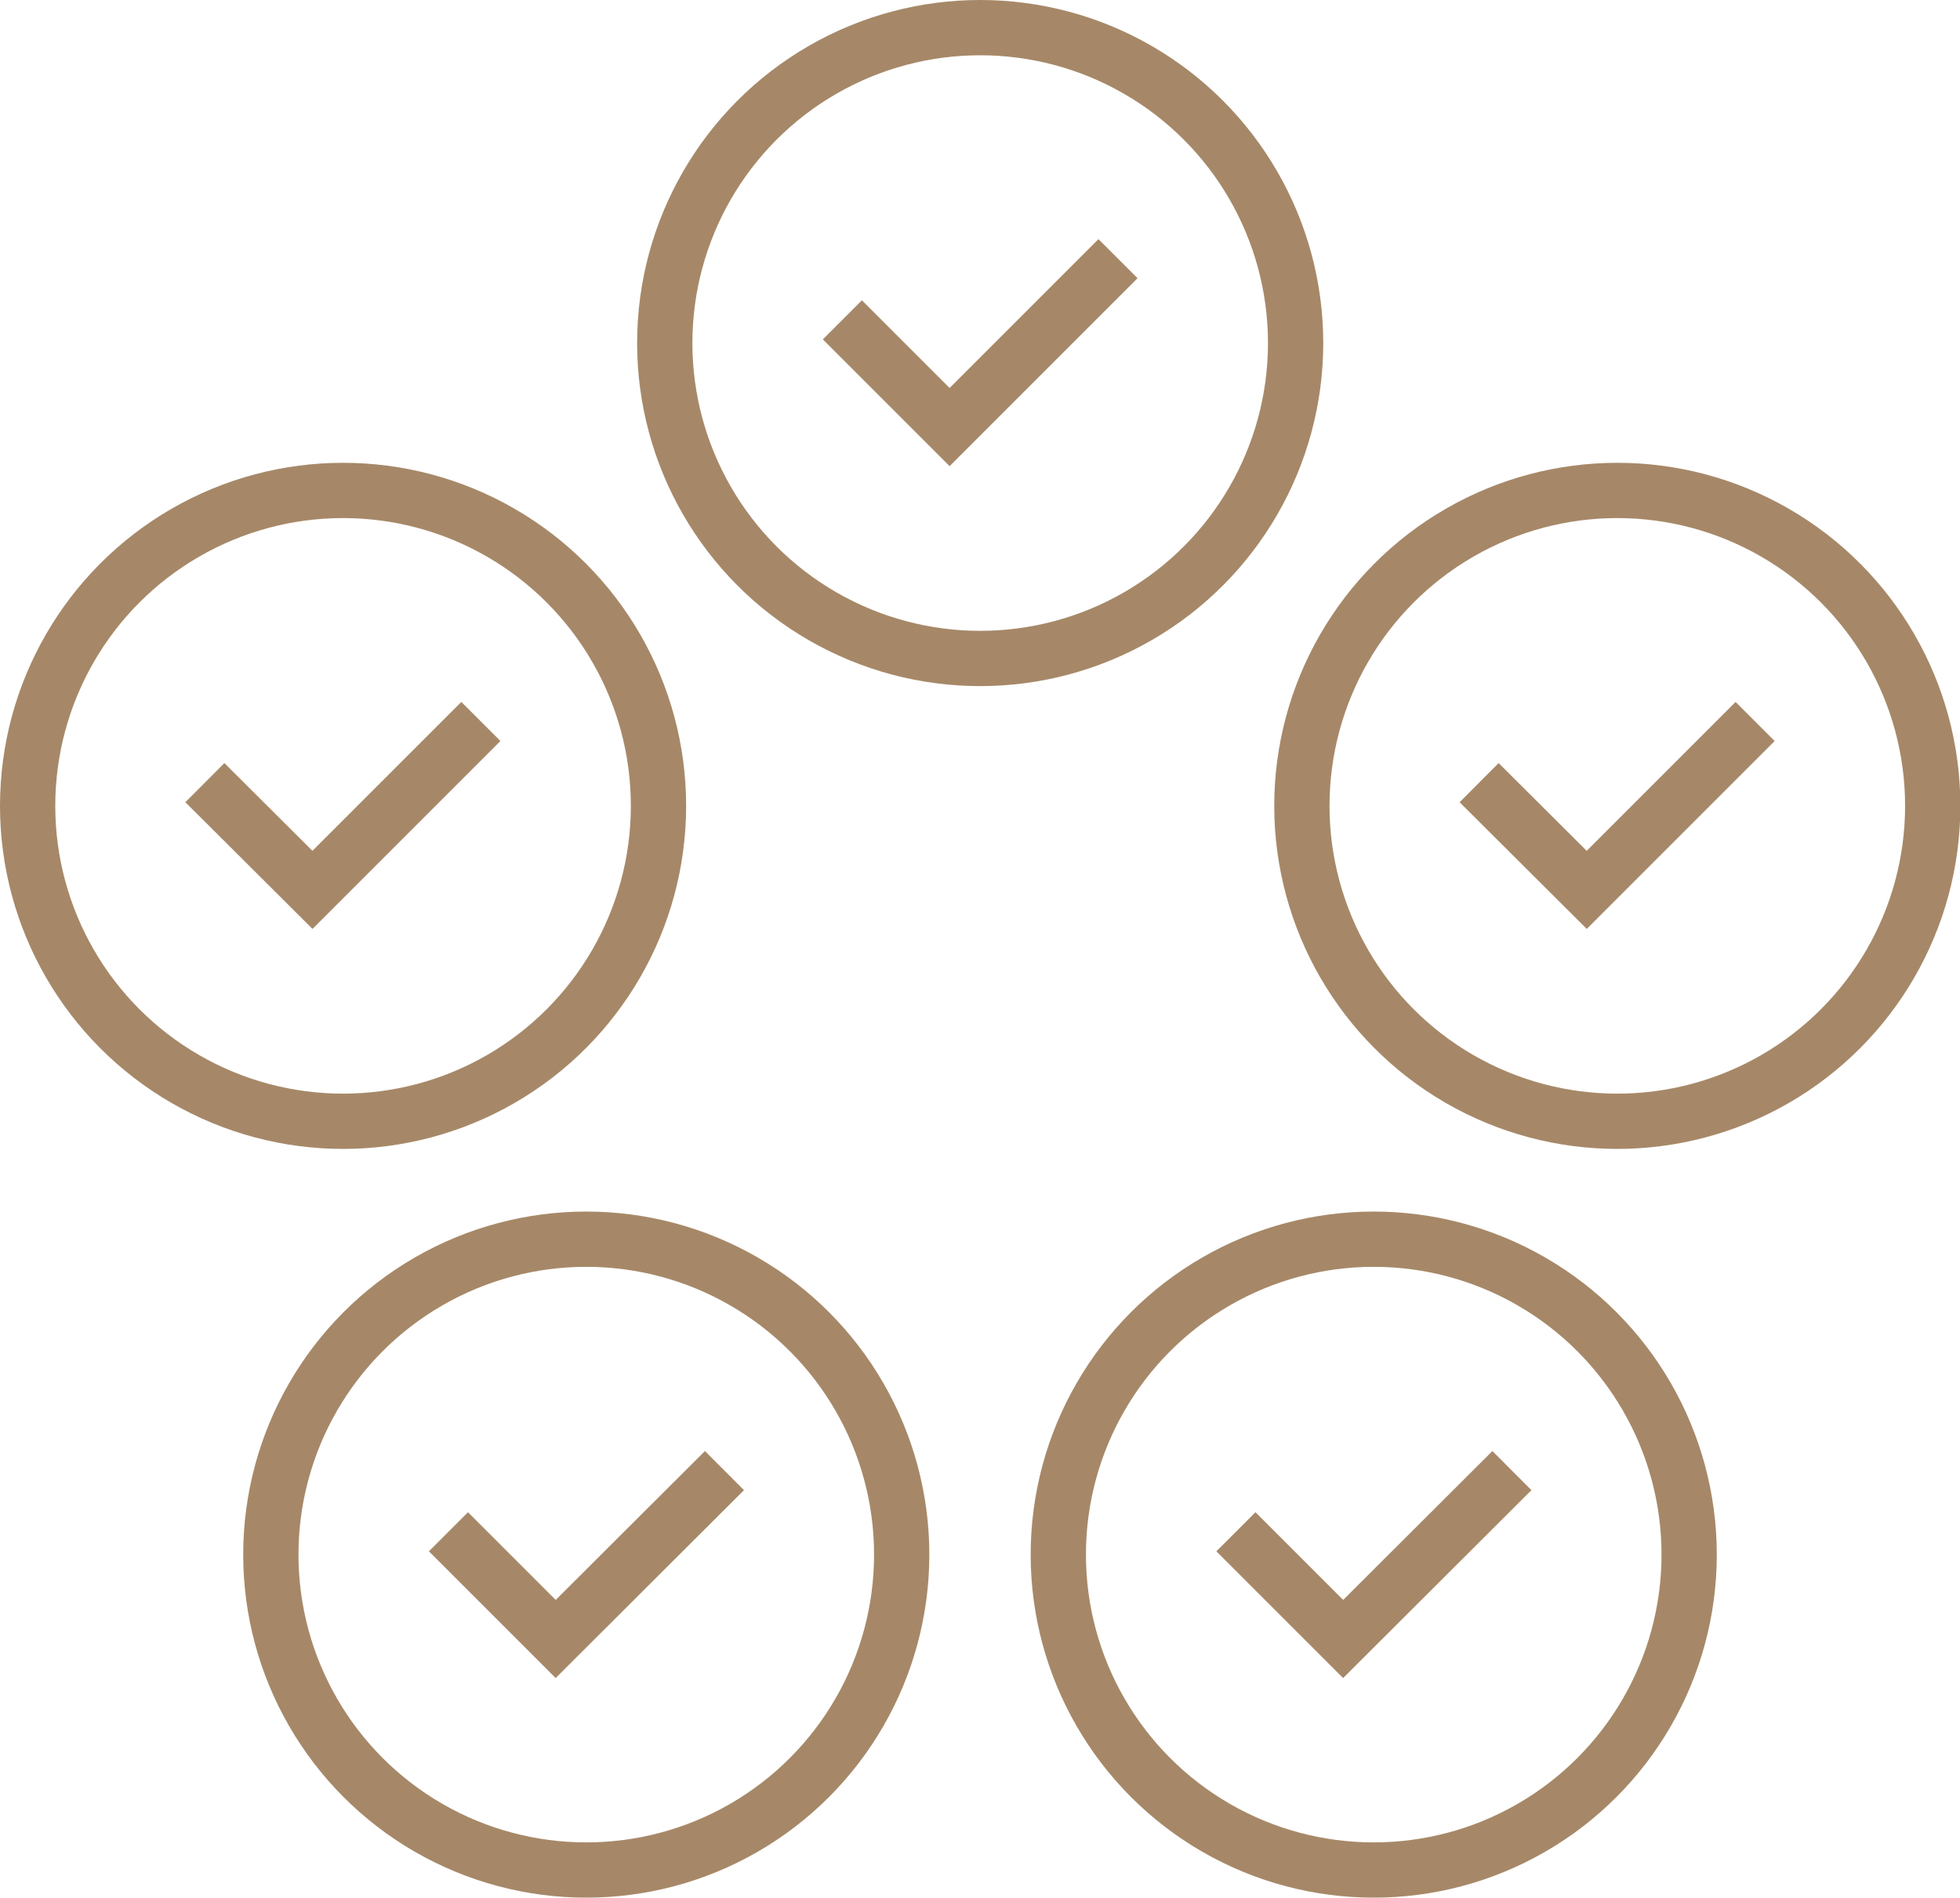
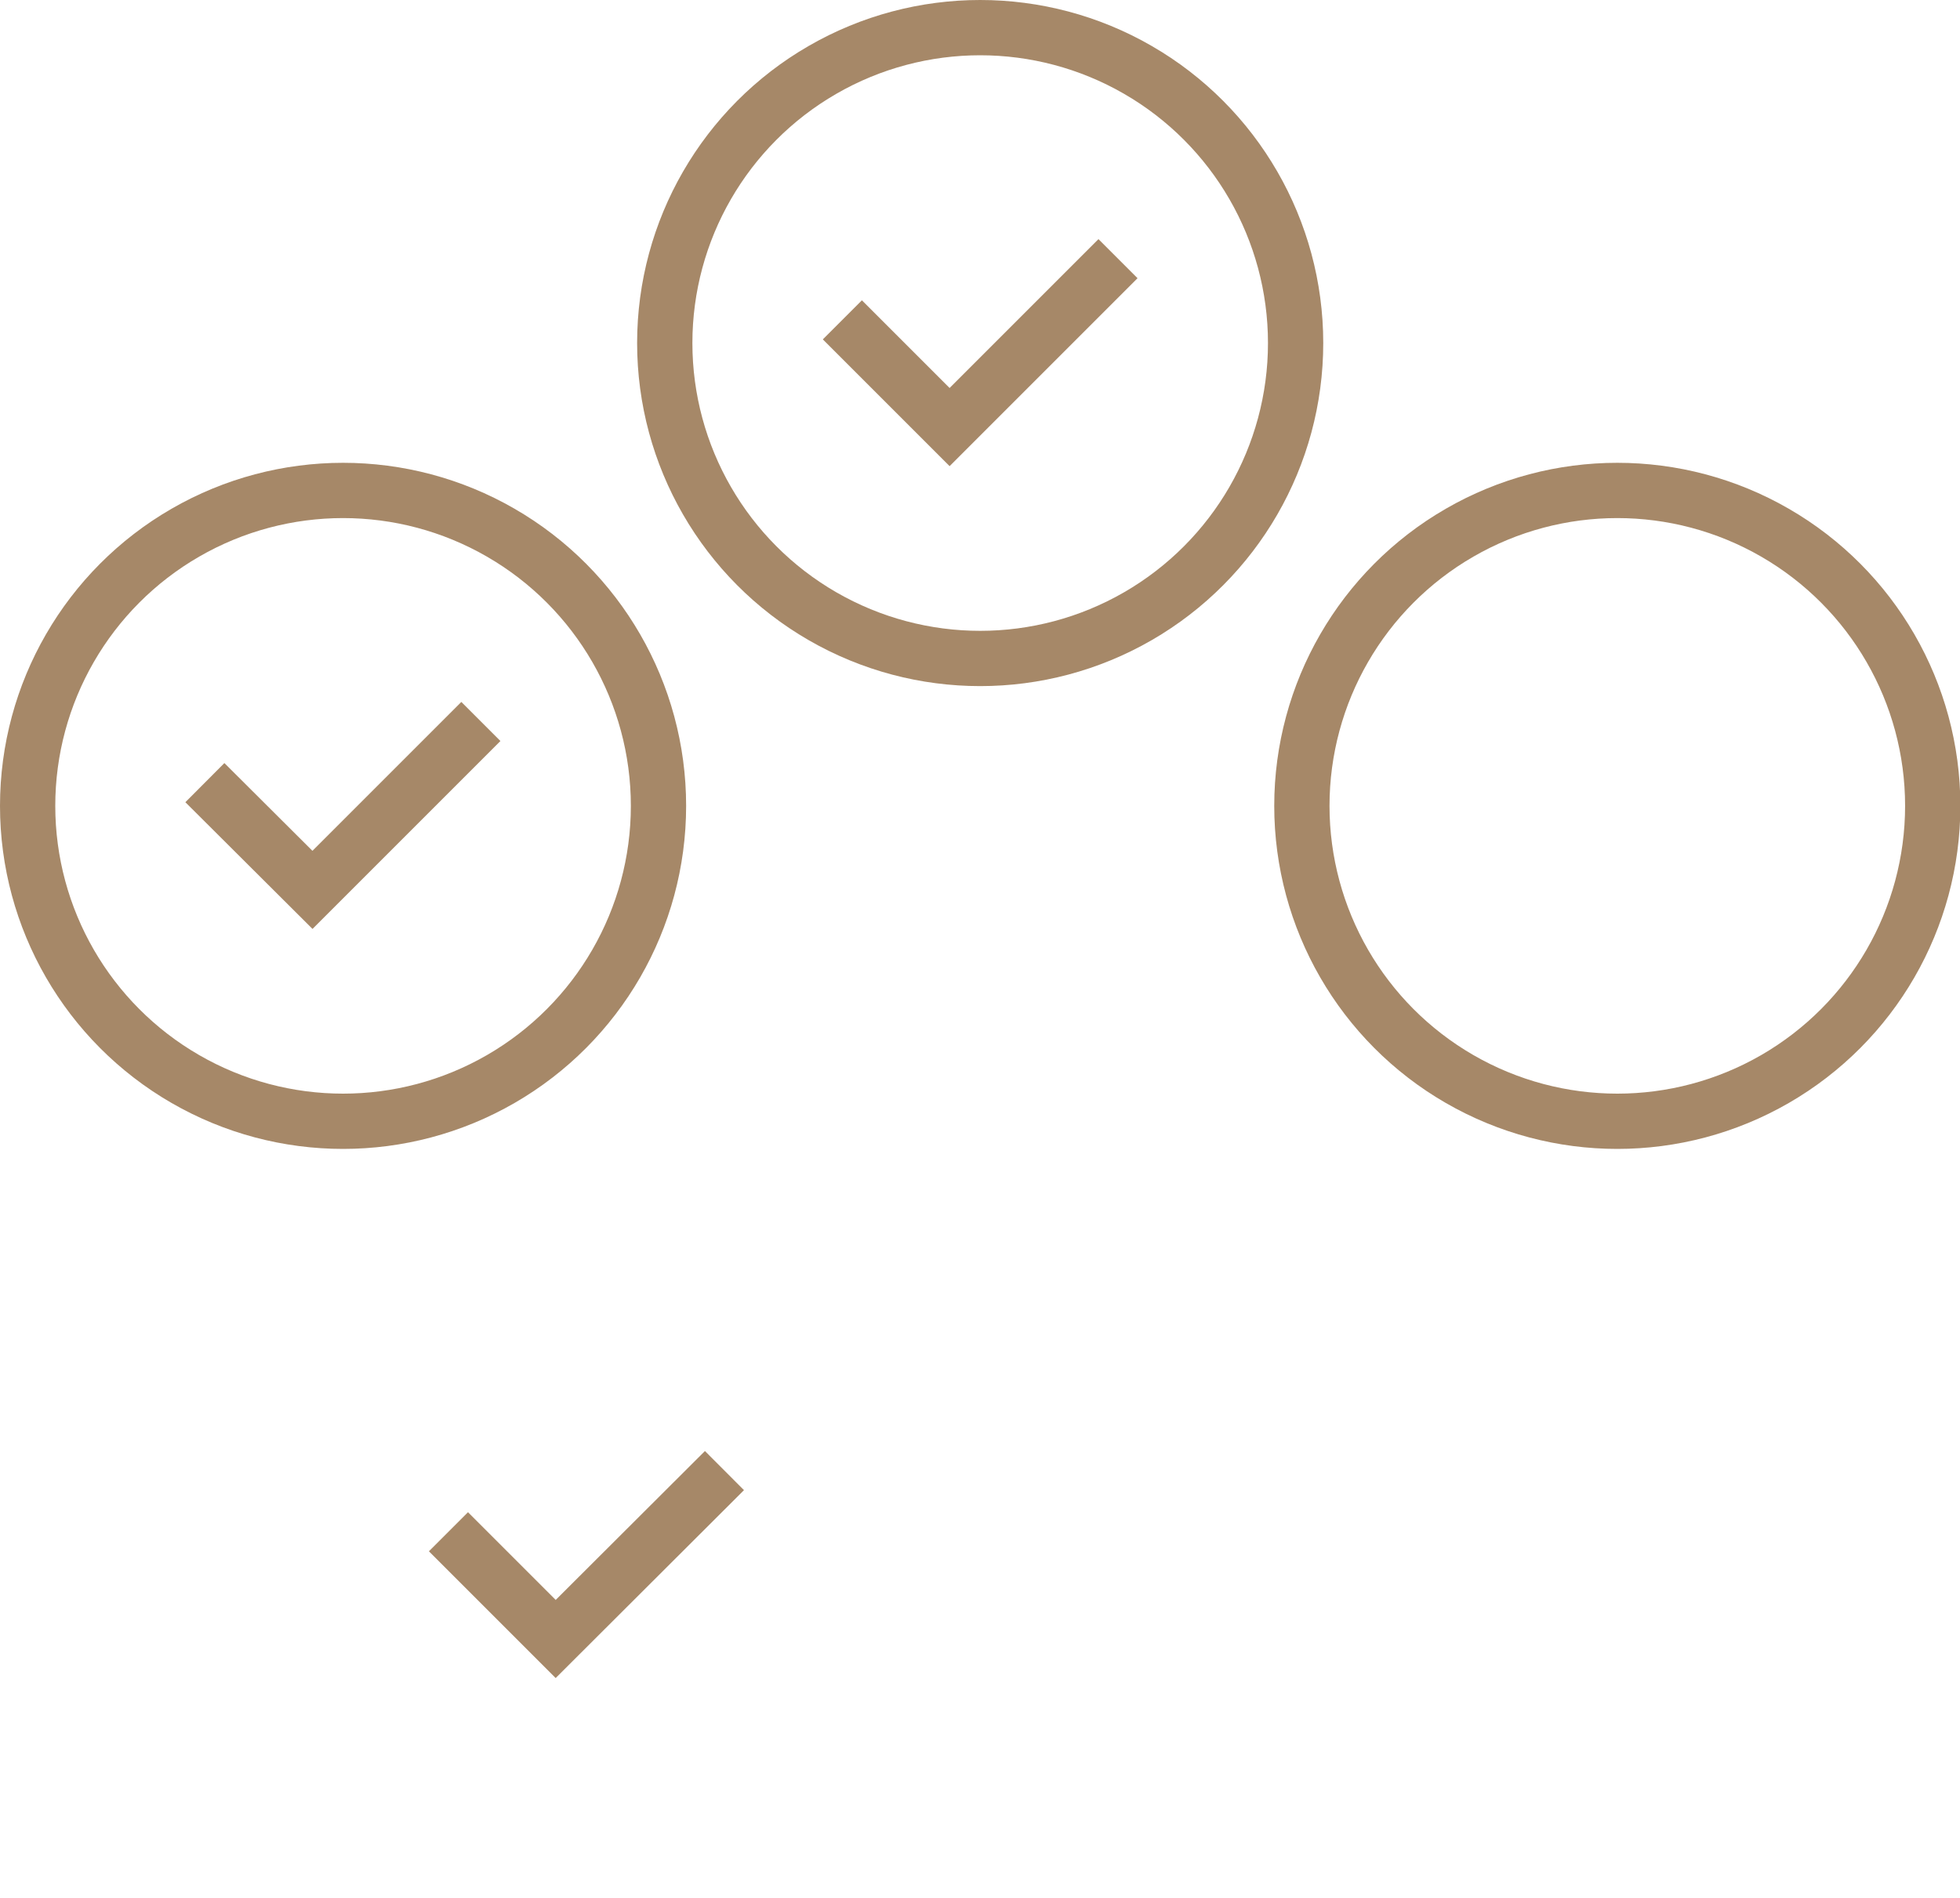
<svg xmlns="http://www.w3.org/2000/svg" id="Layer_2" data-name="Layer 2" viewBox="0 0 53.19 51.5">
  <defs>
    <style> .cls-1 { fill: none; stroke: #a68868; stroke-miterlimit: 10; stroke-width: 1.5px; } </style>
  </defs>
  <g id="Assets">
    <g>
      <g>
        <polyline class="cls-1" points="22.86 8.68 25.77 11.59 30.34 7.02" />
        <circle class="cls-1" cx="26.6" cy="9.31" r="8.56" />
      </g>
      <g>
        <circle class="cls-1" cx="9.31" cy="21.87" r="8.56" />
        <polyline class="cls-1" points="5.56 21.24 8.48 24.15 13.05 19.58" />
      </g>
      <g>
-         <circle class="cls-1" cx="15.91" cy="42.19" r="8.56" />
        <polyline class="cls-1" points="12.17 41.57 15.08 44.48 19.66 39.91" />
      </g>
      <g>
-         <circle class="cls-1" cx="37.28" cy="42.19" r="8.56" />
-         <polyline class="cls-1" points="33.54 41.57 36.45 44.48 41.03 39.91" />
-       </g>
+         </g>
      <g>
        <circle class="cls-1" cx="43.89" cy="21.87" r="8.56" />
-         <polyline class="cls-1" points="40.14 21.24 43.06 24.15 47.63 19.58" />
      </g>
    </g>
  </g>
</svg>